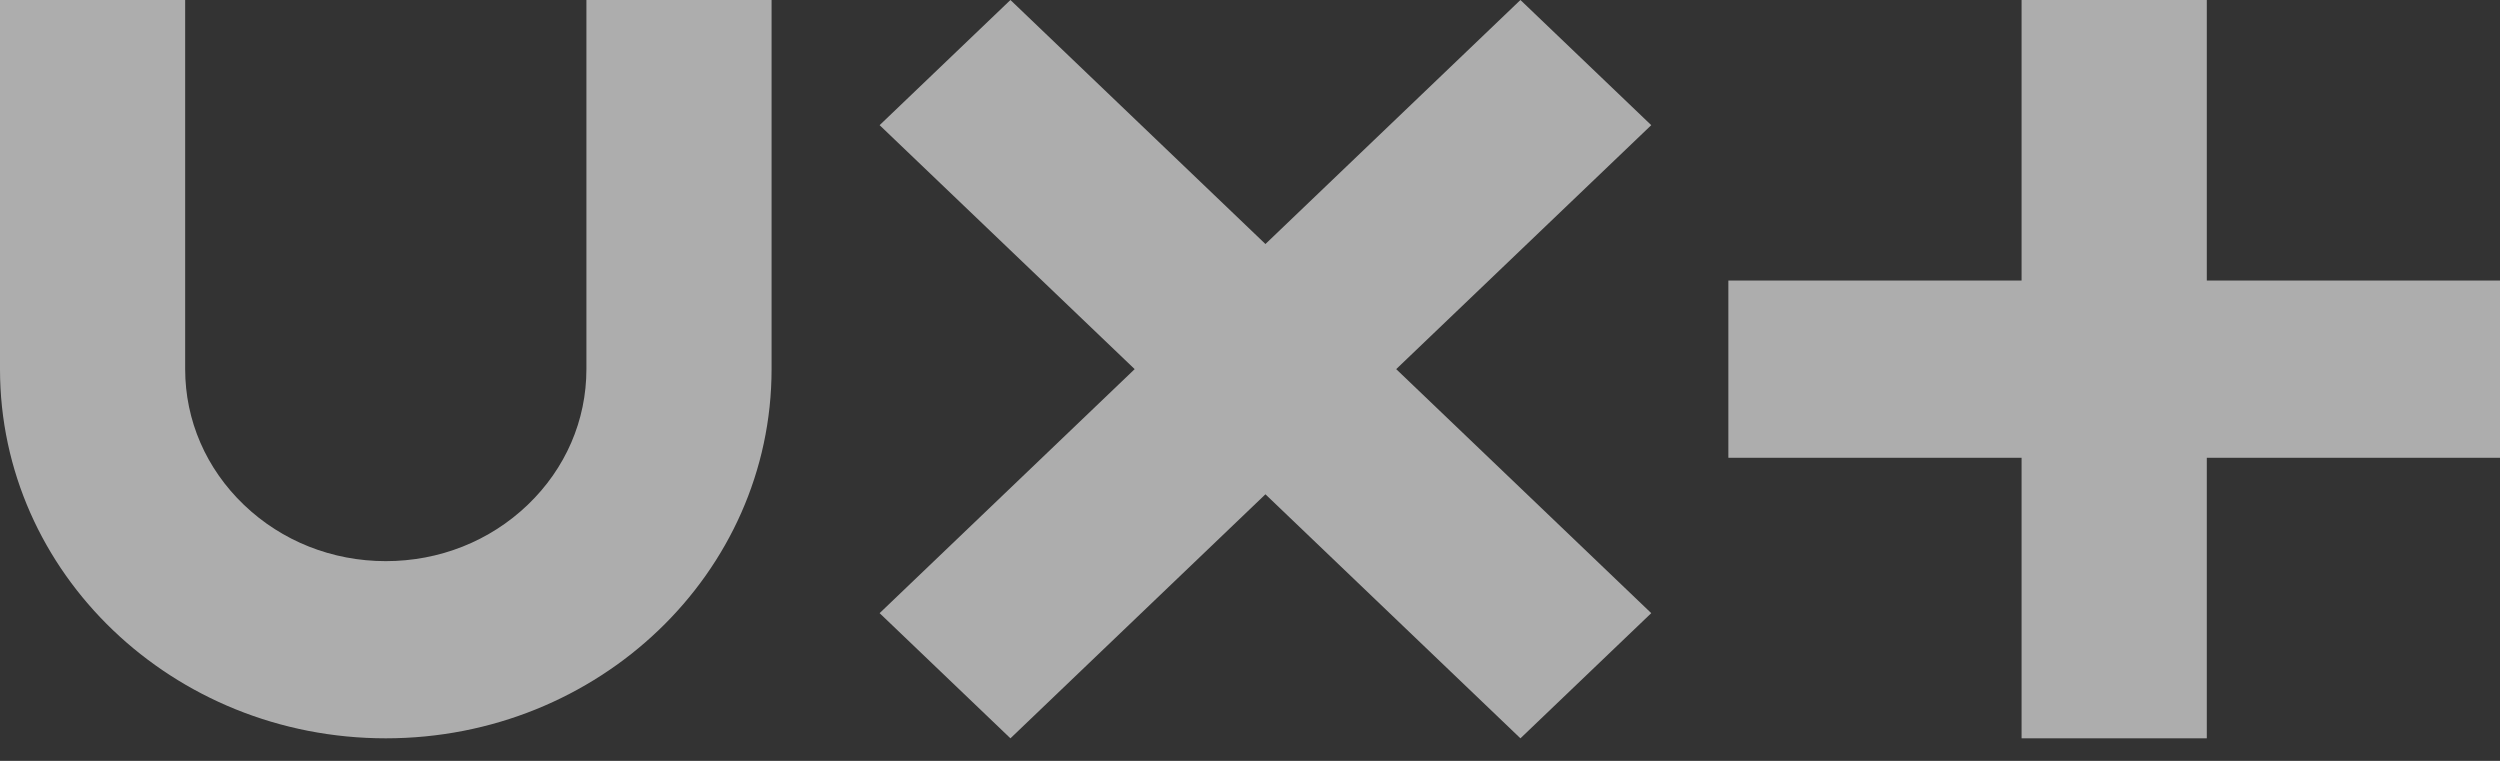
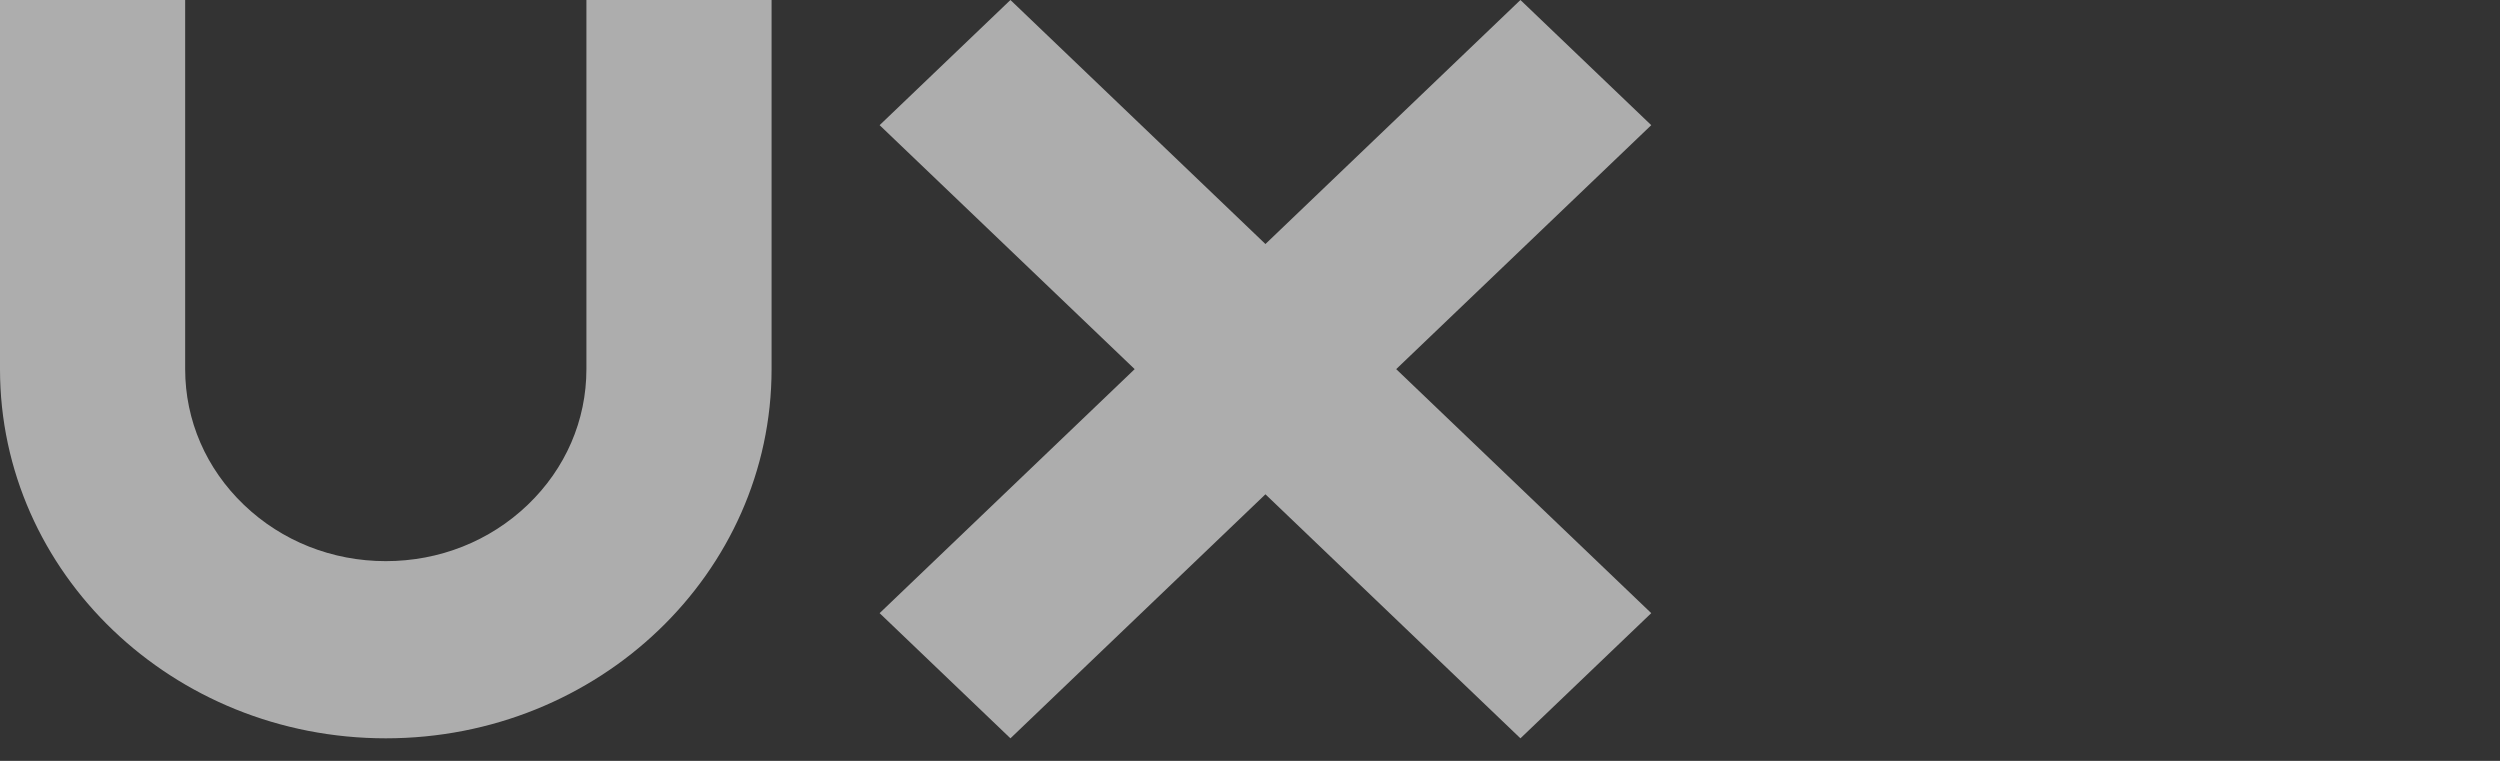
<svg xmlns="http://www.w3.org/2000/svg" width="46" height="14" viewBox="0 0 46 14" fill="none">
  <rect x="0" y="0" width="46" height="14" fill="#333333" stroke="none" />
  <g opacity="0.6">
    <path d="M30.383 2.303L27.976 0L23.284 4.49L18.592 0L16.185 2.303L20.878 6.792L16.185 11.282L18.592 13.585L23.284 9.095L27.976 13.585L30.383 11.282L25.69 6.792L30.383 2.303Z" fill="white" />
    <path d="M10.79 0V6.792C10.79 7.736 10.406 8.623 9.709 9.29C9.012 9.957 8.085 10.325 7.099 10.325C6.113 10.325 5.186 9.957 4.489 9.29C3.792 8.623 3.407 7.736 3.407 6.792V0H0V6.792C0 10.544 3.178 13.585 7.099 13.585C11.019 13.585 14.197 10.544 14.197 6.792V0H10.79Z" fill="white" />
-     <path d="M46 5.162H40.605V0H37.197V5.162H31.802V8.423H37.197V13.585H40.605V8.423H46V5.162Z" fill="white" />
  </g>
</svg>